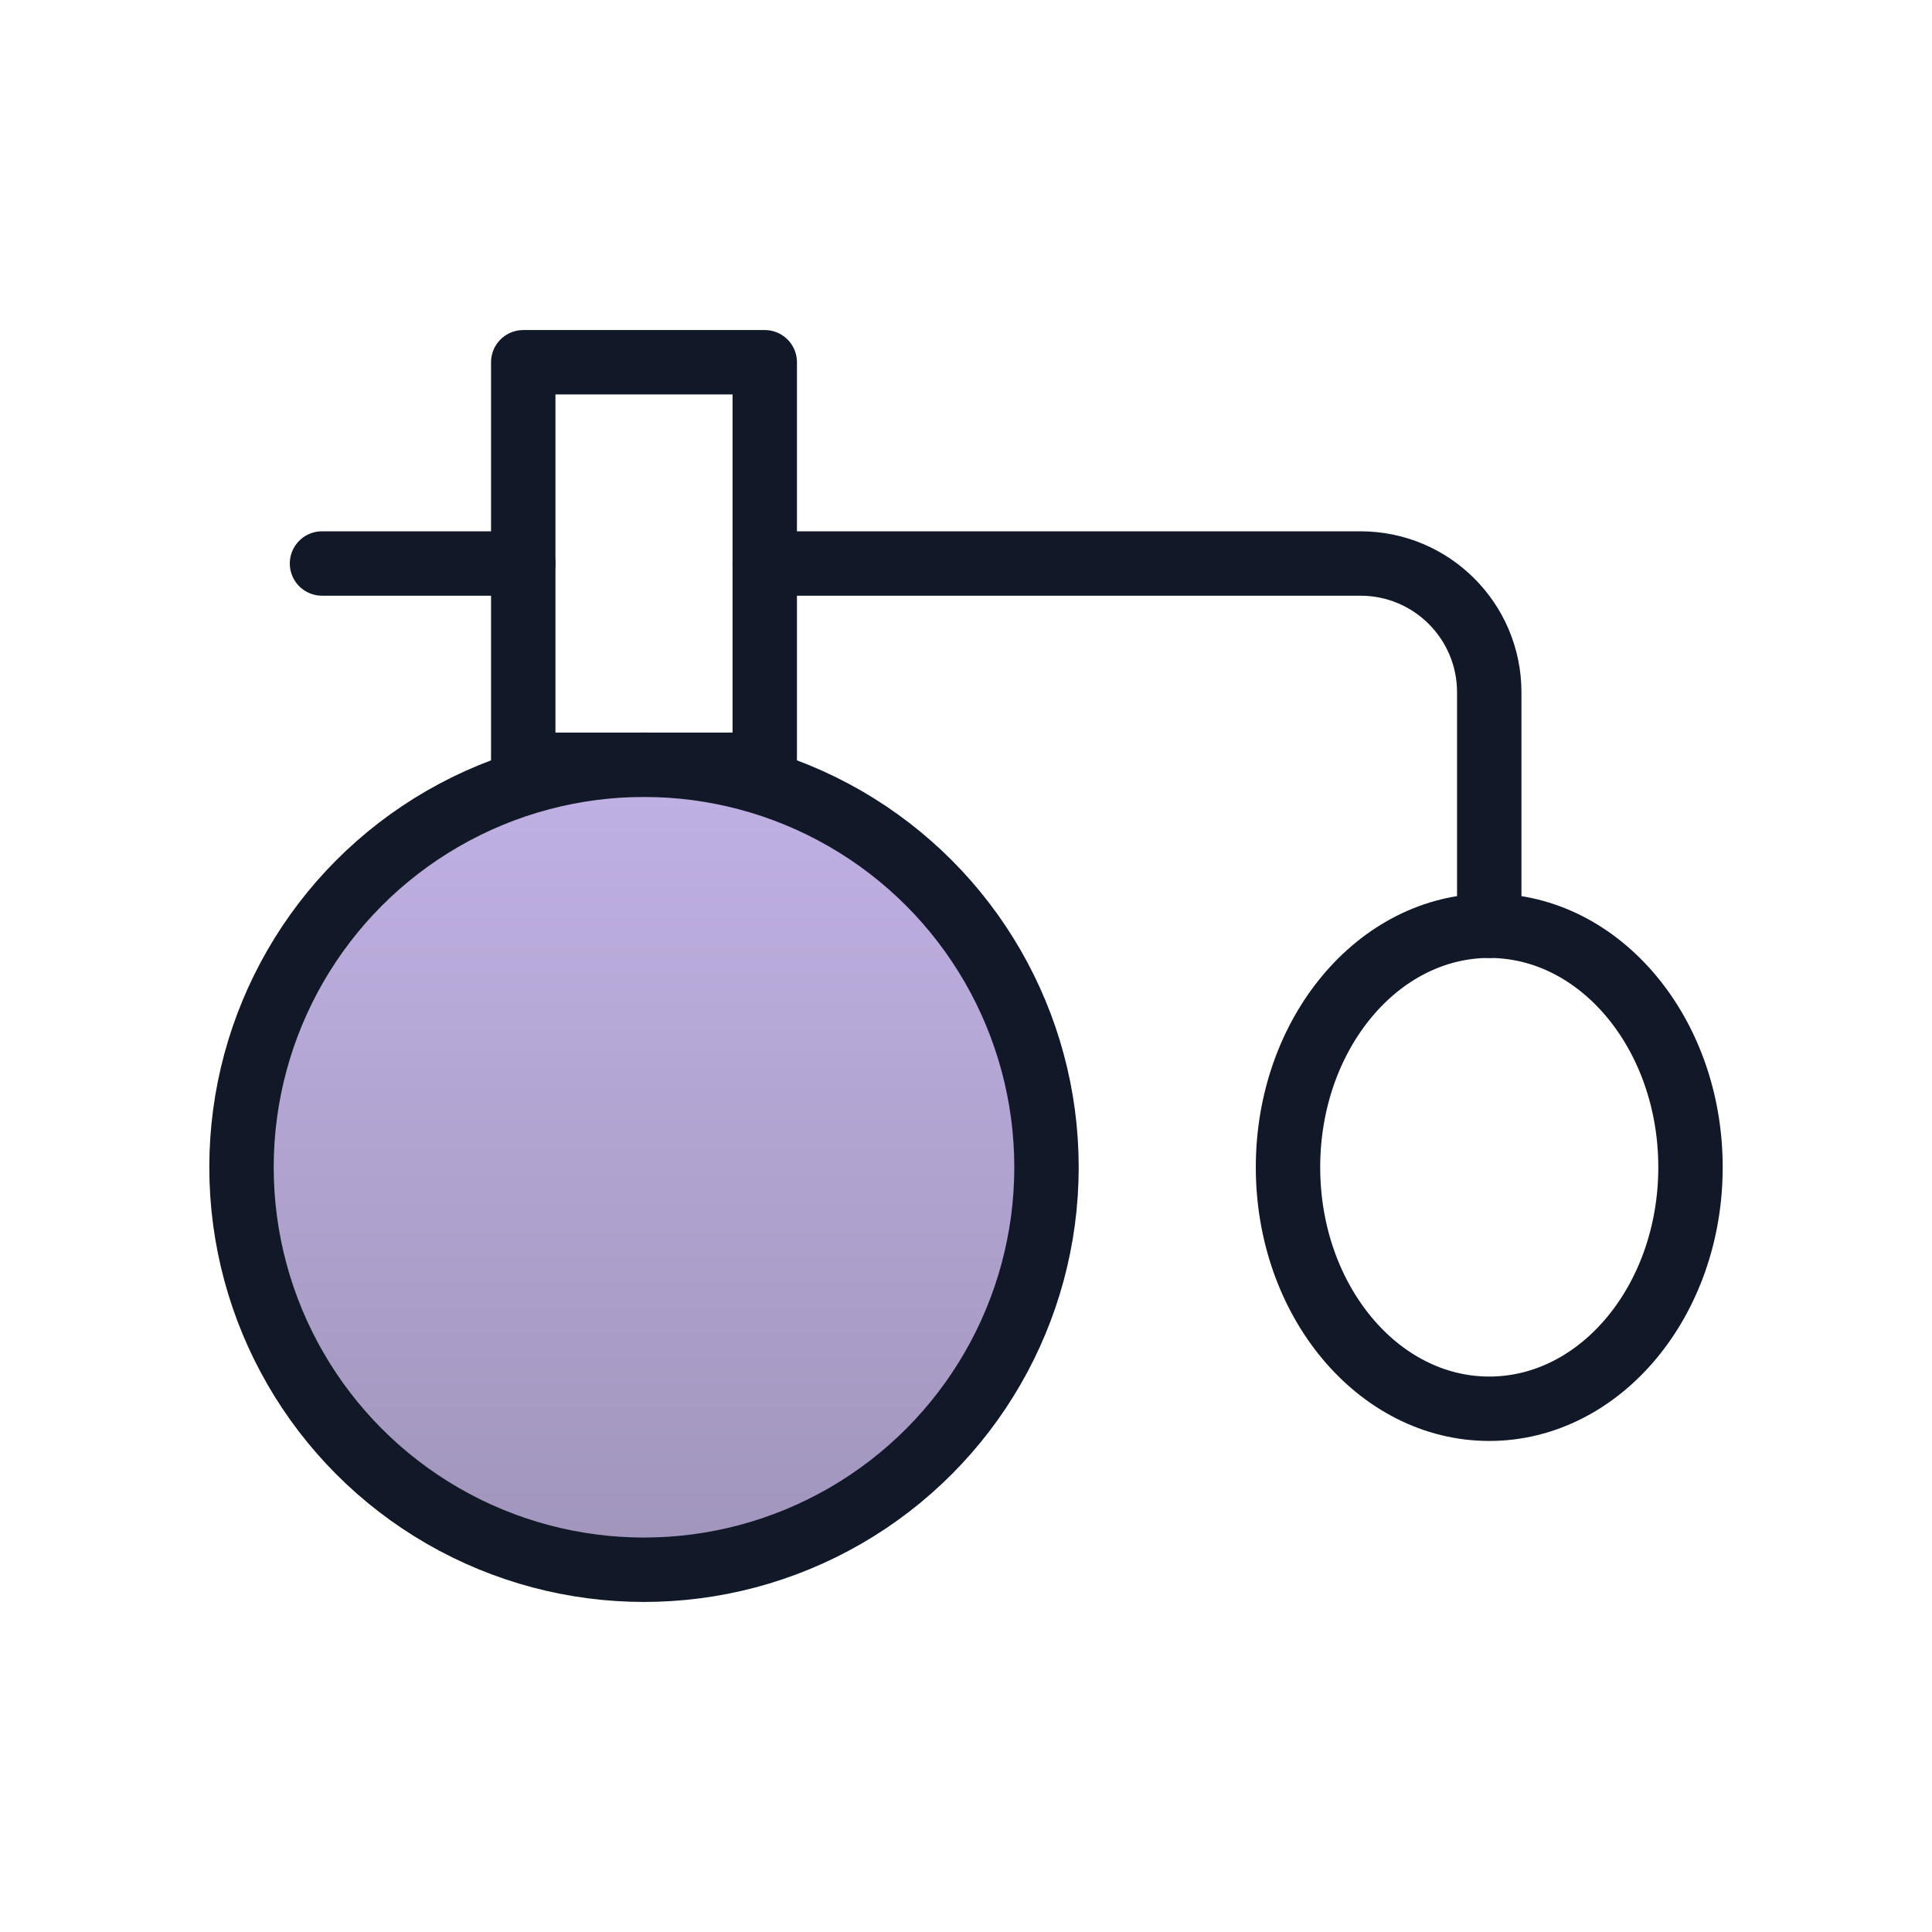
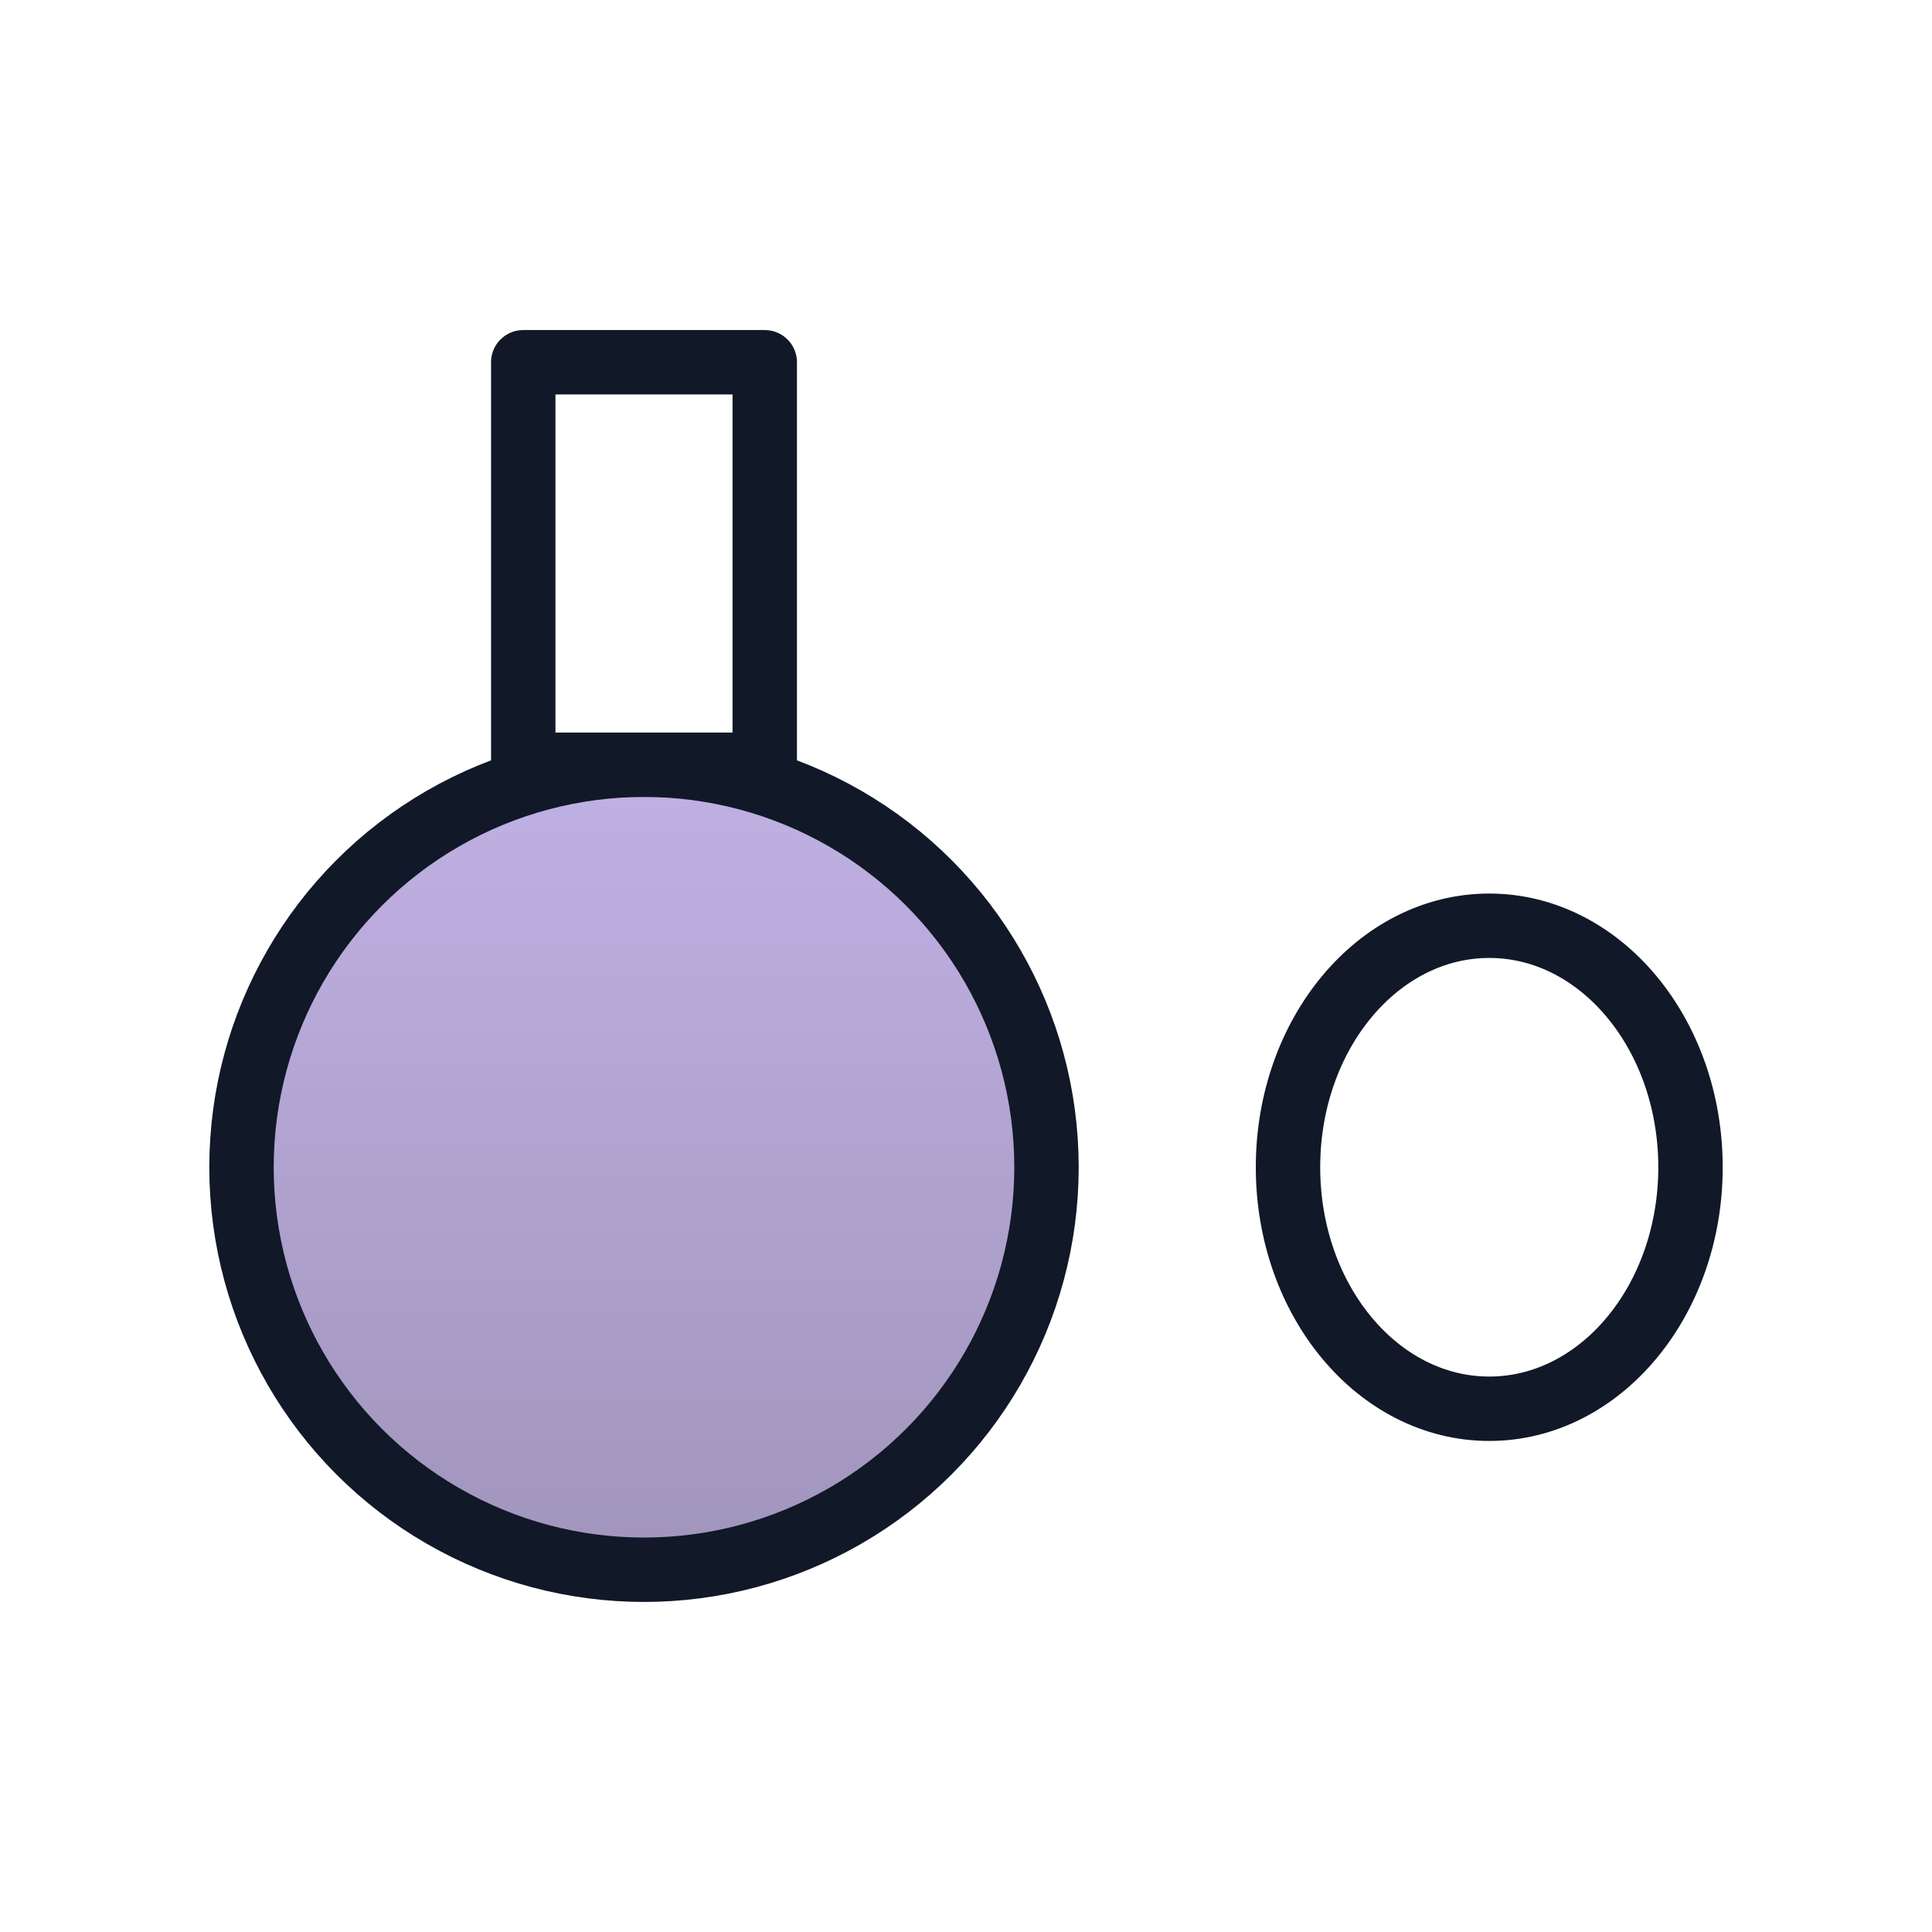
<svg xmlns="http://www.w3.org/2000/svg" width="30" height="30" viewBox="0 0 30 30" fill="none">
-   <path d="M5 8.75H8.125M23.125 14.375V10.75C23.125 9.645 22.23 8.75 21.125 8.75H11.875" stroke="#111827" stroke-linecap="round" stroke-linejoin="round" />
  <path d="M8.125 5.625H11.875V11.875H8.125V5.625Z" stroke="#111827" stroke-linecap="round" stroke-linejoin="round" />
  <circle cx="10" cy="18.125" r="6.25" fill="url(#paint0_linear_78_173)" fill-opacity="0.7" stroke="#111827" stroke-linecap="round" stroke-linejoin="round" />
  <ellipse cx="23.125" cy="18.125" rx="3.125" ry="3.75" stroke="#111827" stroke-linecap="round" stroke-linejoin="round" />
  <defs>
    <linearGradient id="paint0_linear_78_173" x1="10" y1="11.875" x2="10" y2="24.375" gradientUnits="userSpaceOnUse">
      <stop stop-color="#A690D9" />
      <stop offset="1" stop-color="#78689F" />
    </linearGradient>
  </defs>
</svg>